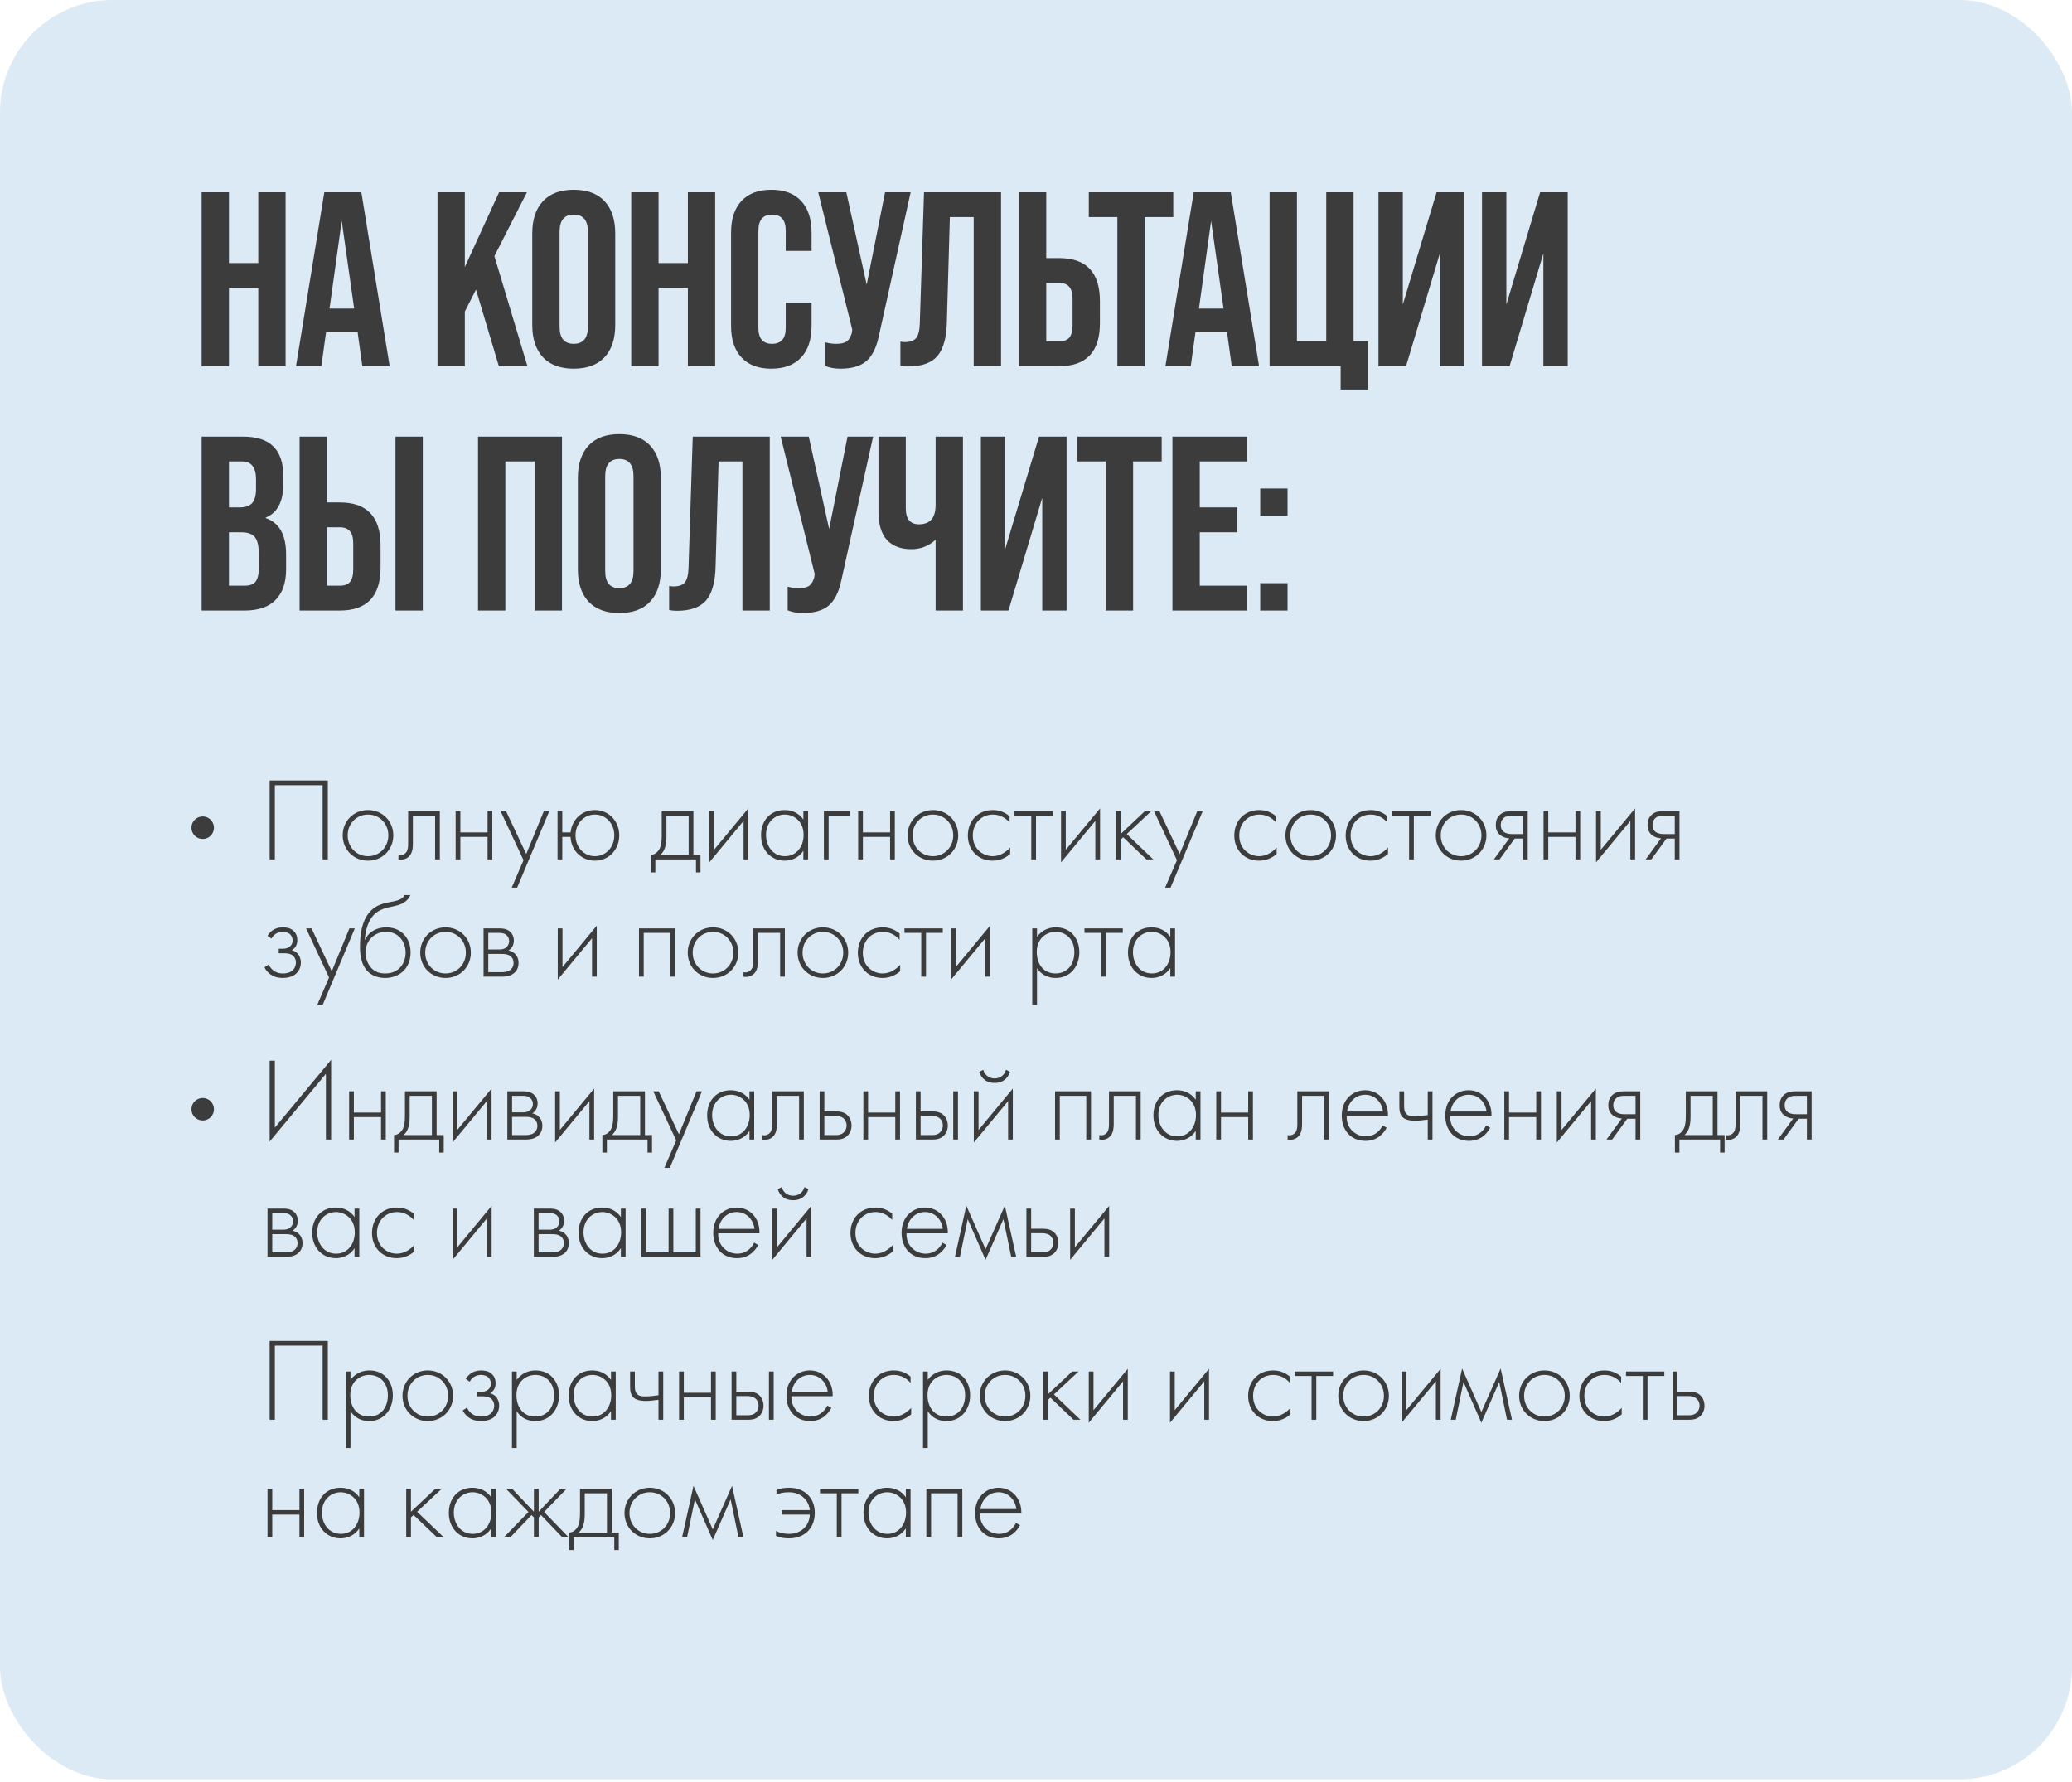
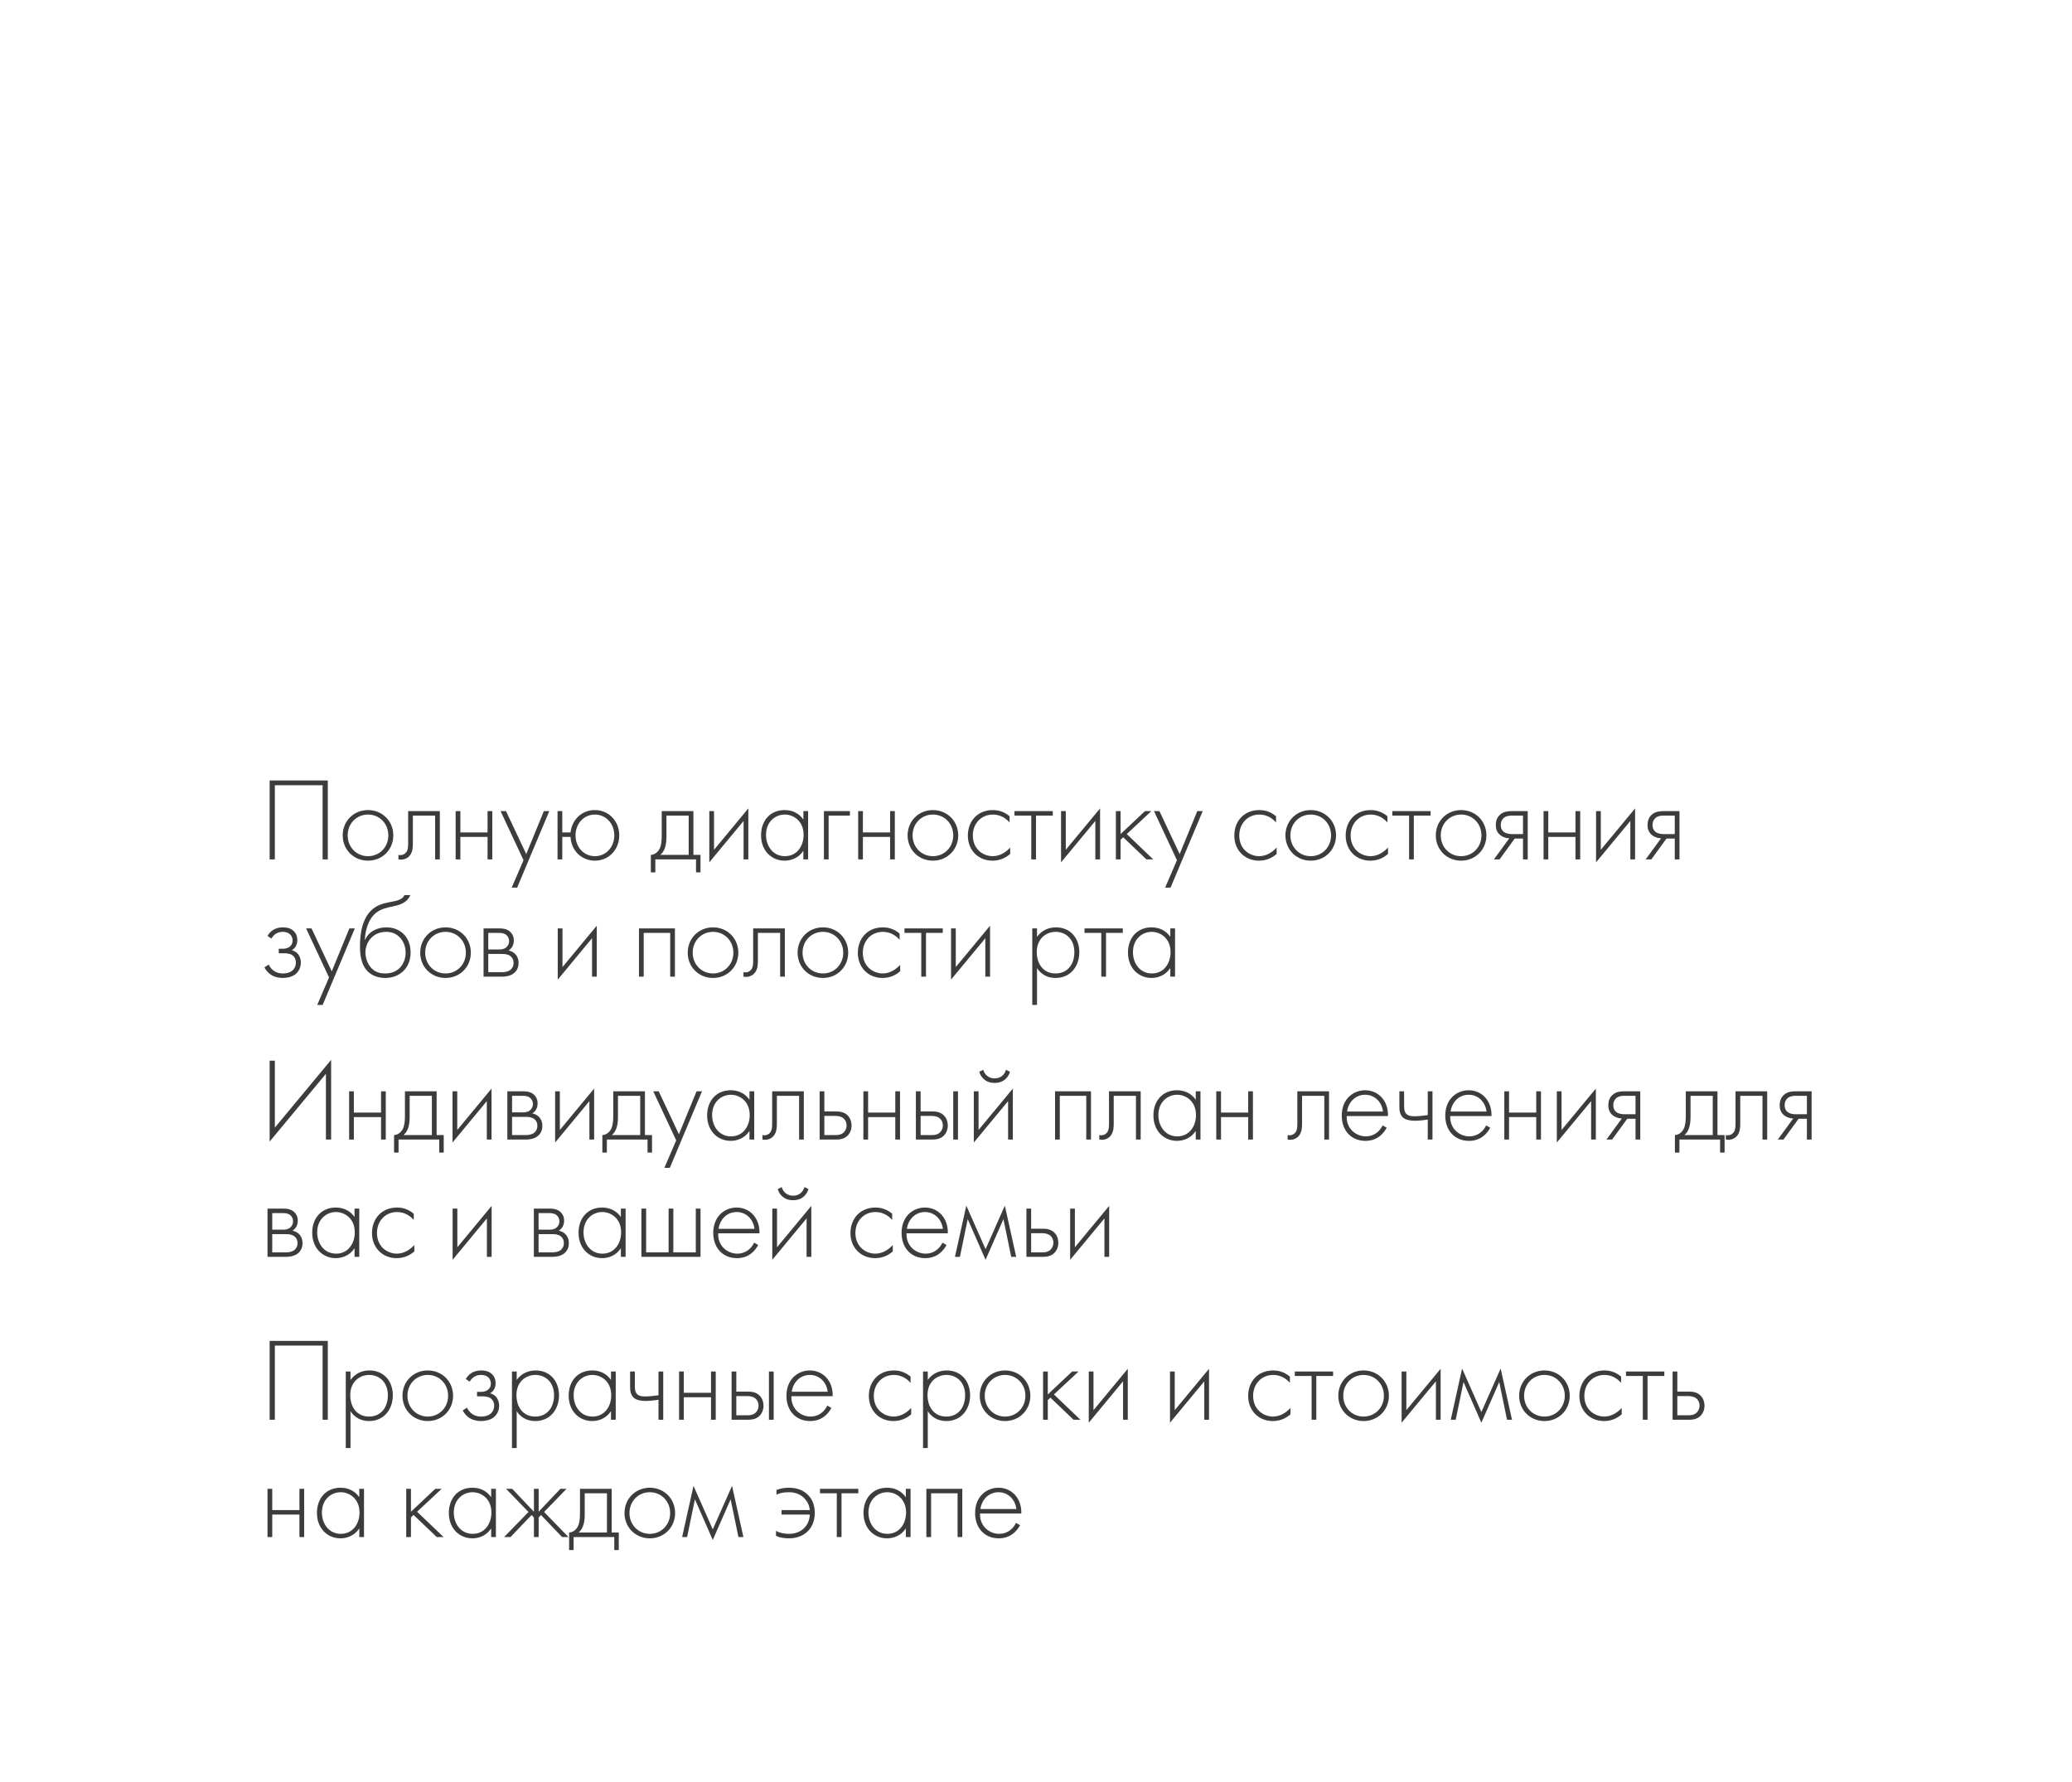
<svg xmlns="http://www.w3.org/2000/svg" width="636" height="547" viewBox="0 0 636 547" fill="none">
-   <rect x="-0.001" width="636.001" height="546.131" rx="34.565" fill="#DBEAF4" />
-   <path d="M70.275 112.391H61.887V59.013H70.275V80.745H79.273V59.013H87.661V112.391H79.273V88.371H70.275V112.391ZM119.606 112.391H111.218L109.769 101.944H100.085L98.636 112.391H90.858L99.551 59.013H110.913L119.606 112.391ZM104.889 67.782L101.152 94.7H108.702L104.889 67.782ZM161.895 112.391H153.126L146.11 88.905L142.679 95.615V112.391H134.291V59.013H142.679V81.965L153.202 59.013H161.743L151.753 78.61L161.895 112.391ZM163.376 99.733V71.671C163.376 67.401 164.469 64.096 166.655 61.758C168.841 59.419 171.993 58.25 176.11 58.25C180.228 58.25 183.38 59.419 185.566 61.758C187.752 64.096 188.845 67.401 188.845 71.671V99.733C188.845 104.003 187.752 107.308 185.566 109.646C183.38 111.985 180.228 113.154 176.11 113.154C171.993 113.154 168.841 111.985 166.655 109.646C164.469 107.308 163.376 104.003 163.376 99.733ZM180.457 100.267V71.137C180.457 67.629 179.008 65.876 176.11 65.876C173.213 65.876 171.764 67.629 171.764 71.137V100.267C171.764 103.775 173.213 105.528 176.11 105.528C179.008 105.528 180.457 103.775 180.457 100.267ZM202.143 112.391H193.755V59.013H202.143V80.745H211.142V59.013H219.53V112.391H211.142V88.371H202.143V112.391ZM224.404 100.038V71.366C224.404 67.197 225.472 63.969 227.607 61.681C229.742 59.394 232.792 58.25 236.757 58.25C240.723 58.25 243.773 59.394 245.908 61.681C248.043 63.969 249.111 67.197 249.111 71.366V77.009H241.18V70.832C241.18 67.528 239.782 65.876 236.986 65.876C234.19 65.876 232.792 67.528 232.792 70.832V100.648C232.792 103.902 234.19 105.528 236.986 105.528C239.782 105.528 241.18 103.902 241.18 100.648V92.87H249.111V100.038C249.111 104.207 248.043 107.435 245.908 109.722C243.773 112.01 240.723 113.154 236.757 113.154C232.792 113.154 229.742 112.01 227.607 109.722C225.472 107.435 224.404 104.207 224.404 100.038ZM266.029 87.38L271.672 59.013H279.526L269.689 103.47C268.927 106.926 267.63 109.417 265.8 110.943C263.97 112.417 261.352 113.154 257.946 113.154C256.217 113.154 254.667 112.874 253.294 112.315V105.071C254.463 105.376 255.582 105.528 256.649 105.528C258.073 105.528 259.14 105.3 259.852 104.842C260.564 104.334 261.098 103.47 261.454 102.249L261.606 101.182L251.159 59.013H259.776L266.029 87.38ZM278.748 112.468C277.935 112.468 277.147 112.391 276.384 112.239V104.842C276.791 104.944 277.223 104.995 277.681 104.995C279.358 104.995 280.527 104.588 281.188 103.775C281.9 102.91 282.281 101.411 282.332 99.275L283.628 59.013H307.268V112.391H298.88V66.638H291.559L290.644 98.818C290.542 103.597 289.576 107.079 287.746 109.265C285.916 111.4 282.917 112.468 278.748 112.468ZM325.112 112.391H312.759V59.013H321.147V79.22H325.112C333.449 79.22 337.618 83.618 337.618 92.412V99.199C337.618 107.994 333.449 112.391 325.112 112.391ZM321.147 86.846V104.766H325.112C326.536 104.766 327.578 104.385 328.239 103.622C328.9 102.809 329.23 101.512 329.23 99.733V91.879C329.23 90.099 328.9 88.828 328.239 88.066C327.578 87.252 326.536 86.846 325.112 86.846H321.147ZM351.368 112.391H342.98V66.638H334.21V59.013H360.137V66.638H351.368V112.391ZM386.471 112.391H378.083L376.634 101.944H366.95L365.501 112.391H357.723L366.416 59.013H377.778L386.471 112.391ZM371.754 67.782L368.017 94.7H375.567L371.754 67.782ZM419.903 119.559H411.515V112.391H389.705V59.013H398.094V104.766H407.092V59.013H415.48V104.766H419.903V119.559ZM430.597 93.48L440.968 59.013H449.432V112.391H441.959V77.771L431.588 112.391H423.124V59.013H430.597V93.48ZM462.377 93.48L472.748 59.013H481.212V112.391H473.739V77.771L463.368 112.391H454.904V59.013H462.377V93.48ZM75.079 187.391H61.887V134.012H74.545C78.815 134.012 81.942 135.029 83.924 137.063C85.958 139.045 86.975 142.121 86.975 146.29V148.425C86.975 153.915 85.17 157.398 81.561 158.872V159.024C85.729 160.448 87.814 164.159 87.814 170.158V174.733C87.814 178.851 86.721 182.003 84.534 184.189C82.399 186.324 79.248 187.391 75.079 187.391ZM70.275 141.638V155.745H73.554C75.282 155.745 76.553 155.313 77.367 154.449C78.18 153.534 78.587 152.085 78.587 150.102V147.128C78.587 143.468 77.163 141.638 74.316 141.638H70.275ZM70.275 163.371V179.766H75.079C76.604 179.766 77.697 179.385 78.358 178.622C79.07 177.809 79.425 176.436 79.425 174.504V169.853C79.425 167.463 79.019 165.786 78.205 164.82C77.392 163.854 75.994 163.371 74.011 163.371H70.275ZM104.307 187.391H91.954V134.012H100.342V154.22H104.307C112.645 154.22 116.813 158.618 116.813 167.412V174.199C116.813 182.994 112.645 187.391 104.307 187.391ZM129.777 187.391H121.389V134.012H129.777V187.391ZM100.342 161.846V179.766H104.307C105.731 179.766 106.773 179.385 107.434 178.622C108.095 177.809 108.425 176.512 108.425 174.733V166.879C108.425 165.099 108.095 163.828 107.434 163.066C106.773 162.252 105.731 161.846 104.307 161.846H100.342ZM155.115 187.391H146.727V134.012H172.501V187.391H164.113V141.638H155.115V187.391ZM177.376 174.733V146.671C177.376 142.401 178.469 139.096 180.655 136.758C182.841 134.419 185.993 133.25 190.11 133.25C194.228 133.25 197.38 134.419 199.566 136.758C201.752 139.096 202.845 142.401 202.845 146.671V174.733C202.845 179.003 201.752 182.308 199.566 184.646C197.38 186.985 194.228 188.154 190.11 188.154C185.993 188.154 182.841 186.985 180.655 184.646C178.469 182.308 177.376 179.003 177.376 174.733ZM194.457 175.267V146.137C194.457 142.629 193.008 140.875 190.11 140.875C187.213 140.875 185.764 142.629 185.764 146.137V175.267C185.764 178.775 187.213 180.528 190.11 180.528C193.008 180.528 194.457 178.775 194.457 175.267ZM207.759 187.468C206.945 187.468 206.158 187.391 205.395 187.239V179.842C205.802 179.944 206.234 179.995 206.691 179.995C208.369 179.995 209.538 179.588 210.199 178.775C210.911 177.91 211.292 176.411 211.343 174.275L212.639 134.012H236.278V187.391H227.89V141.638H220.57L219.655 173.818C219.553 178.597 218.587 182.079 216.757 184.265C214.927 186.4 211.928 187.468 207.759 187.468ZM254.504 162.38L260.147 134.012H268.001L258.164 178.47C257.402 181.926 256.106 184.417 254.275 185.943C252.445 187.417 249.827 188.154 246.421 188.154C244.693 188.154 243.142 187.874 241.769 187.315V180.071C242.939 180.376 244.057 180.528 245.125 180.528C246.548 180.528 247.616 180.3 248.327 179.842C249.039 179.334 249.573 178.47 249.929 177.249L250.081 176.182L239.634 134.012H248.251L254.504 162.38ZM287.187 154.983V134.012H295.576V187.391H287.187V165.659C285.103 167.59 282.612 168.556 279.714 168.556C276.512 168.556 274.021 167.616 272.241 165.735C270.513 163.803 269.649 160.931 269.649 157.118V134.012H278.037V156.05C278.037 159.304 279.384 160.931 282.078 160.931C285.484 160.931 287.187 158.948 287.187 154.983ZM308.558 168.48L318.929 134.012H327.393V187.391H319.92V152.771L309.549 187.391H301.085V134.012H308.558V168.48ZM347.811 187.391H339.423V141.638H330.654V134.012H356.581V141.638H347.811V187.391ZM382.756 187.391H359.879V134.012H382.756V141.638H368.267V155.745H379.782V163.371H368.267V179.766H382.756V187.391ZM395.214 158.338H386.826V149.95H395.214V158.338ZM395.214 187.391H386.826V179.003H395.214V187.391Z" fill="#3C3C3C" />
  <path d="M82.766 239.564H100.622V263.772H99.025V241.016H84.363V263.772H82.766V239.564ZM112.957 248.638C117.349 248.638 120.724 252.013 120.724 256.405C120.724 260.796 117.349 264.171 112.957 264.171C108.566 264.171 105.191 260.796 105.191 256.405C105.191 252.013 108.566 248.638 112.957 248.638ZM112.957 262.792C116.514 262.792 119.2 259.998 119.2 256.405C119.2 252.811 116.514 250.017 112.957 250.017C109.401 250.017 106.715 252.811 106.715 256.405C106.715 259.998 109.401 262.792 112.957 262.792ZM135.007 248.964V263.772H133.555V250.344H126.732V258.909C126.732 259.889 126.696 261.377 125.861 262.502C125.389 263.155 124.445 263.845 123.03 263.845C122.776 263.845 122.558 263.808 122.304 263.772V262.393C122.486 262.429 122.667 262.466 122.848 262.466C123.828 262.466 124.445 261.957 124.772 261.486C125.244 260.76 125.28 259.816 125.28 258.909V248.964H135.007ZM139.859 263.772V248.964H141.311V255.497H149.658V248.964H151.11V263.772H149.658V256.876H141.311V263.772H139.859ZM157.066 272.446L160.695 264.026L153.654 248.964H155.324L161.53 262.139L166.937 248.964H168.607L158.735 272.446H157.066ZM172.59 255.497H175.13C175.566 251.577 178.578 248.638 182.607 248.638C186.853 248.638 190.083 252.013 190.083 256.405C190.083 260.796 186.853 264.171 182.607 264.171C178.796 264.171 175.348 261.377 175.13 256.876H172.59V263.772H171.138V248.964H172.59V255.497ZM182.607 262.792C186.018 262.792 188.559 259.998 188.559 256.405C188.559 252.811 186.018 250.017 182.607 250.017C179.195 250.017 176.655 252.811 176.655 256.405C176.655 259.998 179.195 262.792 182.607 262.792ZM203.114 248.964H212.841V262.393H215.018V267.764H213.639V263.772H201.154V267.764H199.775V262.393C201.154 262.32 202.062 261.34 202.497 260.433C203.005 259.381 203.114 257.965 203.114 256.441V248.964ZM211.389 262.393V250.344H204.566V256.876C204.566 260.143 203.659 261.558 202.679 262.393H211.389ZM217.72 248.964H219.172V260.832L229.697 248.13V263.772H228.245V251.977L217.72 264.679V248.964ZM246.596 251.541V248.964H248.048V263.772H246.596V261.123C245.108 263.409 242.749 264.171 240.825 264.171C236.942 264.171 233.603 261.232 233.603 256.368C233.603 251.795 236.507 248.638 240.825 248.638C243.148 248.638 245.181 249.545 246.596 251.541ZM240.898 250.017C237.958 250.017 235.127 252.231 235.127 256.259C235.127 259.598 237.196 262.792 240.934 262.792C244.636 262.792 246.669 259.671 246.669 256.259C246.669 251.868 243.439 250.017 240.898 250.017ZM252.898 263.772V248.964H260.882V250.344H254.349V263.772H252.898ZM263.416 263.772V248.964H264.867V255.497H273.215V248.964H274.667V263.772H273.215V256.876H264.867V263.772H263.416ZM286.357 248.638C290.748 248.638 294.124 252.013 294.124 256.405C294.124 260.796 290.748 264.171 286.357 264.171C281.965 264.171 278.59 260.796 278.59 256.405C278.59 252.013 281.965 248.638 286.357 248.638ZM286.357 262.792C289.914 262.792 292.599 259.998 292.599 256.405C292.599 252.811 289.914 250.017 286.357 250.017C282.8 250.017 280.114 252.811 280.114 256.405C280.114 259.998 282.8 262.792 286.357 262.792ZM309.894 250.525V252.449C308.914 251.323 307.209 250.017 304.777 250.017C301.148 250.017 298.607 252.811 298.607 256.441C298.607 260.687 301.837 262.792 304.704 262.792C307.063 262.792 308.914 261.413 310.076 260.143V262.103C309.096 262.974 307.281 264.171 304.668 264.171C300.204 264.171 297.083 260.869 297.083 256.477C297.083 252.086 300.022 248.638 304.777 248.638C305.829 248.638 307.862 248.819 309.894 250.525ZM316.55 263.772V250.344H311.396V248.964H323.155V250.344H318.002V263.772H316.55ZM325.69 248.964H327.142V260.832L337.667 248.13V263.772H336.215V251.977L325.69 264.679V248.964ZM342.517 248.964H343.969V256.005L351.445 248.964H353.405L345.856 256.005L353.986 263.772H351.881L344.767 256.985L343.969 257.747V263.772H342.517V248.964ZM357.633 272.446L361.262 264.026L354.221 248.964H355.891L362.097 262.139L367.505 248.964H369.174L359.302 272.446H357.633ZM391.681 250.525V252.449C390.701 251.323 388.995 250.017 386.564 250.017C382.934 250.017 380.394 252.811 380.394 256.441C380.394 260.687 383.624 262.792 386.491 262.792C388.85 262.792 390.701 261.413 391.862 260.143V262.103C390.882 262.974 389.068 264.171 386.455 264.171C381.991 264.171 378.869 260.869 378.869 256.477C378.869 252.086 381.809 248.638 386.564 248.638C387.616 248.638 389.649 248.819 391.681 250.525ZM402.329 248.638C406.72 248.638 410.096 252.013 410.096 256.405C410.096 260.796 406.72 264.171 402.329 264.171C397.937 264.171 394.562 260.796 394.562 256.405C394.562 252.013 397.937 248.638 402.329 248.638ZM402.329 262.792C405.886 262.792 408.571 259.998 408.571 256.405C408.571 252.811 405.886 250.017 402.329 250.017C398.772 250.017 396.086 252.811 396.086 256.405C396.086 259.998 398.772 262.792 402.329 262.792ZM425.866 250.525V252.449C424.886 251.323 423.181 250.017 420.749 250.017C417.12 250.017 414.579 252.811 414.579 256.441C414.579 260.687 417.809 262.792 420.676 262.792C423.035 262.792 424.886 261.413 426.048 260.143V262.103C425.068 262.974 423.253 264.171 420.64 264.171C416.176 264.171 413.055 260.869 413.055 256.477C413.055 252.086 415.995 248.638 420.749 248.638C421.801 248.638 423.834 248.819 425.866 250.525ZM432.522 263.772V250.344H427.368V248.964H439.127V250.344H433.974V263.772H432.522ZM448.485 248.638C452.877 248.638 456.252 252.013 456.252 256.405C456.252 260.796 452.877 264.171 448.485 264.171C444.094 264.171 440.719 260.796 440.719 256.405C440.719 252.013 444.094 248.638 448.485 248.638ZM448.485 262.792C452.042 262.792 454.728 259.998 454.728 256.405C454.728 252.811 452.042 250.017 448.485 250.017C444.929 250.017 442.243 252.811 442.243 256.405C442.243 259.998 444.929 262.792 448.485 262.792ZM458.558 263.772L463.276 257.312C462.187 257.276 461.135 256.876 460.373 256.223C459.32 255.279 459.139 254.191 459.139 253.283C459.139 252.303 459.32 250.997 460.482 250.017C461.57 249.073 462.877 248.964 464.002 248.964H468.938V263.772H467.486V257.384H464.946L460.3 263.772H458.558ZM467.486 256.005V250.344H464.002C463.24 250.344 462.333 250.452 461.643 250.997C461.171 251.396 460.663 252.049 460.663 253.247C460.663 254.372 461.135 254.989 461.607 255.352C462.224 255.824 463.204 256.005 464.002 256.005H467.486ZM473.792 263.772V248.964H475.244V255.497H483.591V248.964H485.043V263.772H483.591V256.876H475.244V263.772H473.792ZM489.91 248.964H491.362V260.832L501.887 248.13V263.772H500.435V251.977L489.91 264.679V248.964ZM505.14 263.772L509.858 257.312C508.769 257.276 507.717 256.876 506.955 256.223C505.902 255.279 505.721 254.191 505.721 253.283C505.721 252.303 505.902 250.997 507.063 250.017C508.152 249.073 509.459 248.964 510.584 248.964H515.52V263.772H514.068V257.384H511.528L506.882 263.772H505.14ZM514.068 256.005V250.344H510.584C509.822 250.344 508.914 250.452 508.225 250.997C507.753 251.396 507.245 252.049 507.245 253.247C507.245 254.372 507.717 254.989 508.189 255.352C508.806 255.824 509.786 256.005 510.584 256.005H514.068ZM83.31 288.086L82.112 287.251C82.729 286.198 84.072 284.638 86.794 284.638C87.774 284.638 89.081 284.783 90.061 285.69C90.678 286.235 91.258 287.142 91.258 288.557C91.258 289.973 90.641 291.062 89.553 291.642C90.17 291.788 90.823 292.15 91.295 292.622C91.912 293.239 92.347 294.292 92.347 295.453C92.347 296.941 91.694 298.248 90.605 299.083C89.625 299.808 88.246 300.171 86.831 300.171C85.887 300.171 84.363 300.026 83.02 299.083C82.693 298.828 81.786 298.175 81.169 296.905L82.475 296.07C82.911 297.014 83.564 297.631 84.036 297.957C84.98 298.647 85.96 298.792 86.831 298.792C88.319 298.792 89.19 298.357 89.662 297.957C90.424 297.34 90.823 296.433 90.823 295.417C90.823 294.437 90.387 293.675 89.807 293.239C88.972 292.622 87.847 292.586 87.085 292.586H85.56V291.207H86.685C87.266 291.207 88.137 291.171 88.899 290.59C89.589 290.045 89.807 289.392 89.807 288.703C89.807 287.686 89.371 287.106 89.044 286.779C88.681 286.452 87.992 286.017 86.758 286.017C84.98 286.017 83.891 287.033 83.31 288.086ZM97.37 308.446L100.999 300.026L93.958 284.964H95.628L101.834 298.139L107.242 284.964H108.911L99.039 308.446H97.37ZM111.987 288.485H112.059C113.221 285.763 116.015 284.638 118.556 284.638C123.056 284.638 126.032 287.795 126.032 292.368C126.032 297.232 122.584 300.171 118.229 300.171C115.688 300.171 114.019 299.228 113.039 298.32C110.607 296.034 110.498 292.405 110.498 290.408C110.498 287.106 110.97 281.19 115.144 278.468C116.922 277.306 119.064 277.016 120.878 276.653C123.092 276.181 123.782 275.564 124.145 274.73H125.96C124.871 277.27 122.439 277.815 120.588 278.214C119.136 278.504 117.031 278.903 115.398 280.21C112.966 282.17 112.095 285.799 111.987 288.485ZM118.229 298.792C122.766 298.792 124.508 295.308 124.508 292.368C124.508 289.211 122.439 286.017 118.556 286.017C114.346 286.017 112.168 289.32 112.168 292.368C112.168 293.893 112.749 295.562 113.583 296.651C114.999 298.502 116.814 298.792 118.229 298.792ZM136.758 284.638C141.15 284.638 144.525 288.013 144.525 292.405C144.525 296.796 141.15 300.171 136.758 300.171C132.366 300.171 128.991 296.796 128.991 292.405C128.991 288.013 132.366 284.638 136.758 284.638ZM136.758 298.792C140.315 298.792 143 295.998 143 292.405C143 288.811 140.315 286.017 136.758 286.017C133.201 286.017 130.516 288.811 130.516 292.405C130.516 295.998 133.201 298.792 136.758 298.792ZM148.428 284.964H153.255C154.053 284.964 155.36 285.001 156.412 285.835C156.956 286.271 157.719 287.142 157.719 288.666C157.719 289.973 157.174 291.062 156.085 291.751C156.339 291.788 157.174 291.969 157.9 292.586C158.553 293.167 159.17 294.074 159.17 295.562C159.17 297.232 158.408 298.212 157.682 298.756C156.521 299.663 154.997 299.772 154.053 299.772H148.428V284.964ZM149.879 291.425H153.255C153.799 291.425 154.634 291.388 155.36 290.808C155.759 290.481 156.267 289.864 156.267 288.848C156.267 287.868 155.759 287.251 155.36 286.924C154.67 286.38 153.726 286.344 153.255 286.344H149.879V291.425ZM149.879 298.393H154.053C154.597 298.393 155.759 298.357 156.594 297.74C157.065 297.377 157.646 296.723 157.646 295.526C157.646 294.582 157.283 293.929 156.666 293.457C155.904 292.876 154.888 292.804 154.053 292.804H149.879V298.393ZM171.2 284.964H172.652V296.832L183.177 284.13V299.772H181.725V287.977L171.2 300.679V284.964ZM196.135 299.772V284.964H207.168V299.772H205.717V286.344H197.587V299.772H196.135ZM218.864 284.638C223.255 284.638 226.63 288.013 226.63 292.405C226.63 296.796 223.255 300.171 218.864 300.171C214.472 300.171 211.097 296.796 211.097 292.405C211.097 288.013 214.472 284.638 218.864 284.638ZM218.864 298.792C222.42 298.792 225.106 295.998 225.106 292.405C225.106 288.811 222.42 286.017 218.864 286.017C215.307 286.017 212.621 288.811 212.621 292.405C212.621 295.998 215.307 298.792 218.864 298.792ZM240.913 284.964V299.772H239.461V286.344H232.638V294.909C232.638 295.889 232.602 297.377 231.767 298.502C231.295 299.155 230.352 299.845 228.936 299.845C228.682 299.845 228.464 299.808 228.21 299.772V298.393C228.392 298.429 228.573 298.466 228.755 298.466C229.735 298.466 230.352 297.957 230.678 297.486C231.15 296.76 231.186 295.816 231.186 294.909V284.964H240.913ZM252.588 284.638C256.98 284.638 260.355 288.013 260.355 292.405C260.355 296.796 256.98 300.171 252.588 300.171C248.197 300.171 244.821 296.796 244.821 292.405C244.821 288.013 248.197 284.638 252.588 284.638ZM252.588 298.792C256.145 298.792 258.831 295.998 258.831 292.405C258.831 288.811 256.145 286.017 252.588 286.017C249.031 286.017 246.346 288.811 246.346 292.405C246.346 295.998 249.031 298.792 252.588 298.792ZM276.126 286.525V288.449C275.146 287.323 273.44 286.017 271.008 286.017C267.379 286.017 264.838 288.811 264.838 292.441C264.838 296.687 268.069 298.792 270.936 298.792C273.295 298.792 275.146 297.413 276.307 296.143V298.103C275.327 298.974 273.513 300.171 270.899 300.171C266.435 300.171 263.314 296.869 263.314 292.477C263.314 288.086 266.254 284.638 271.008 284.638C272.061 284.638 274.093 284.819 276.126 286.525ZM282.781 299.772V286.344H277.628V284.964H289.387V286.344H284.233V299.772H282.781ZM291.922 284.964H293.373V296.832L303.899 284.13V299.772H302.447V287.977L291.922 300.679V284.964ZM318.308 297.123V308.446H316.856V284.964H318.308V287.541C319.724 285.618 321.756 284.638 324.115 284.638C328.579 284.638 331.301 287.977 331.301 292.259C331.301 296.615 328.543 300.171 324.043 300.171C320.377 300.171 318.744 297.849 318.308 297.123ZM324.006 298.792C327.745 298.792 329.777 295.889 329.777 292.259C329.777 288.194 327.091 286.017 324.043 286.017C321.139 286.017 318.236 288.086 318.236 292.187C318.236 295.889 320.268 298.792 324.006 298.792ZM338.038 299.772V286.344H332.885V284.964H344.644V286.344H339.49V299.772H338.038ZM359.228 287.541V284.964H360.68V299.772H359.228V297.123C357.74 299.409 355.381 300.171 353.457 300.171C349.574 300.171 346.235 297.232 346.235 292.368C346.235 287.795 349.138 284.638 353.457 284.638C355.78 284.638 357.813 285.545 359.228 287.541ZM353.53 286.017C350.59 286.017 347.759 288.231 347.759 292.259C347.759 295.598 349.828 298.792 353.566 298.792C357.268 298.792 359.301 295.671 359.301 292.259C359.301 287.868 356.07 286.017 353.53 286.017ZM100.041 349.772V329.593L82.766 350.389V325.564H84.363V346.106L101.638 325.31V349.772H100.041ZM107.162 349.772V334.964H108.614V341.497H116.961V334.964H118.413V349.772H116.961V342.876H108.614V349.772H107.162ZM124.296 334.964H134.023V348.393H136.201V353.764H134.821V349.772H122.336V353.764H120.957V348.393C122.336 348.32 123.244 347.34 123.679 346.433C124.187 345.381 124.296 343.965 124.296 342.441V334.964ZM132.571 348.393V336.344H125.748V342.876C125.748 346.143 124.841 347.558 123.861 348.393H132.571ZM138.902 334.964H140.354V346.832L150.879 334.13V349.772H149.427V337.977L138.902 350.679V334.964ZM155.729 334.964H160.556C161.354 334.964 162.661 335.001 163.713 335.835C164.258 336.271 165.02 337.142 165.02 338.666C165.02 339.973 164.475 341.062 163.387 341.751C163.641 341.788 164.475 341.969 165.201 342.586C165.855 343.167 166.472 344.074 166.472 345.562C166.472 347.232 165.709 348.212 164.984 348.756C163.822 349.663 162.298 349.772 161.354 349.772H155.729V334.964ZM157.18 341.425H160.556C161.1 341.425 161.935 341.388 162.661 340.808C163.06 340.481 163.568 339.864 163.568 338.848C163.568 337.868 163.06 337.251 162.661 336.924C161.971 336.38 161.028 336.344 160.556 336.344H157.18V341.425ZM157.18 348.393H161.354C161.899 348.393 163.06 348.357 163.895 347.74C164.367 347.377 164.947 346.723 164.947 345.526C164.947 344.582 164.584 343.929 163.967 343.457C163.205 342.876 162.189 342.804 161.354 342.804H157.18V348.393ZM170.394 334.964H171.845V346.832L182.37 334.13V349.772H180.919V337.977L170.394 350.679V334.964ZM188.237 334.964H197.963V348.393H200.141V353.764H198.762V349.772H186.277V353.764H184.898V348.393C186.277 348.32 187.184 347.34 187.62 346.433C188.128 345.381 188.237 343.965 188.237 342.441V334.964ZM196.512 348.393V336.344H189.688V342.876C189.688 346.143 188.781 347.558 187.801 348.393H196.512ZM203.931 358.446L207.56 350.026L200.519 334.964H202.189L208.395 348.139L213.803 334.964H215.472L205.601 358.446H203.931ZM230.053 337.541V334.964H231.505V349.772H230.053V347.123C228.565 349.409 226.206 350.171 224.282 350.171C220.399 350.171 217.06 347.232 217.06 342.368C217.06 337.795 219.963 334.638 224.282 334.638C226.605 334.638 228.637 335.545 230.053 337.541ZM224.355 336.017C221.415 336.017 218.584 338.231 218.584 342.259C218.584 345.598 220.653 348.792 224.391 348.792C228.093 348.792 230.125 345.671 230.125 342.259C230.125 337.868 226.895 336.017 224.355 336.017ZM246.734 334.964V349.772H245.282V336.344H238.459V344.909C238.459 345.889 238.423 347.377 237.588 348.502C237.116 349.155 236.173 349.845 234.757 349.845C234.503 349.845 234.286 349.808 234.031 349.772V348.393C234.213 348.429 234.394 348.466 234.576 348.466C235.556 348.466 236.173 347.957 236.499 347.486C236.971 346.76 237.008 345.816 237.008 344.909V334.964H246.734ZM251.586 334.964H253.038V341.134H256.558C257.72 341.134 259.244 341.279 260.333 342.513C261.059 343.312 261.385 344.437 261.385 345.453C261.385 346.651 260.95 347.849 260.079 348.647C258.99 349.663 257.647 349.772 256.522 349.772H251.586V334.964ZM253.038 348.393H256.522C257.248 348.393 258.119 348.32 258.845 347.703C259.426 347.232 259.861 346.433 259.861 345.453C259.861 344.437 259.426 343.639 258.809 343.167C258.192 342.695 257.284 342.513 256.45 342.513H253.038V348.393ZM265.011 349.772V334.964H266.462V341.497H274.81V334.964H276.262V349.772H274.81V342.876H266.462V349.772H265.011ZM281.129 334.964H282.58V341.134H286.101C287.262 341.134 288.787 341.279 289.875 342.513C290.601 343.312 290.928 344.437 290.928 345.453C290.928 346.651 290.492 347.849 289.621 348.647C288.532 349.663 287.19 349.772 286.064 349.772H281.129V334.964ZM282.58 348.393H286.064C286.79 348.393 287.661 348.32 288.387 347.703C288.968 347.232 289.404 346.433 289.404 345.453C289.404 344.437 288.968 343.639 288.351 343.167C287.734 342.695 286.827 342.513 285.992 342.513H282.58V348.393ZM292.597 334.964H294.049V349.772H292.597V334.964ZM298.912 334.964H300.364V346.832L310.889 334.13V349.772H309.438V337.977L298.912 350.679V334.964ZM305.3 331.008C307.187 331.008 308.421 329.774 308.784 328.359L310.018 328.976C309.619 330.246 308.458 332.388 305.3 332.388C302.143 332.388 300.981 330.246 300.582 328.976L301.816 328.359C302.179 329.774 303.413 331.008 305.3 331.008ZM323.847 349.772V334.964H334.88V349.772H333.429V336.344H325.299V349.772H323.847ZM350.133 334.964V349.772H348.681V336.344H341.858V344.909C341.858 345.889 341.821 347.377 340.987 348.502C340.515 349.155 339.571 349.845 338.156 349.845C337.902 349.845 337.684 349.808 337.43 349.772V348.393C337.611 348.429 337.793 348.466 337.974 348.466C338.954 348.466 339.571 347.957 339.898 347.486C340.37 346.76 340.406 345.816 340.406 344.909V334.964H350.133ZM367.034 337.541V334.964H368.486V349.772H367.034V347.123C365.546 349.409 363.187 350.171 361.263 350.171C357.38 350.171 354.041 347.232 354.041 342.368C354.041 337.795 356.944 334.638 361.263 334.638C363.586 334.638 365.619 335.545 367.034 337.541ZM361.336 336.017C358.396 336.017 355.565 338.231 355.565 342.259C355.565 345.598 357.634 348.792 361.372 348.792C365.074 348.792 367.107 345.671 367.107 342.259C367.107 337.868 363.876 336.017 361.336 336.017ZM373.335 349.772V334.964H374.787V341.497H383.135V334.964H384.586V349.772H383.135V342.876H374.787V349.772H373.335ZM407.941 334.964V349.772H406.49V336.344H399.666V344.909C399.666 345.889 399.63 347.377 398.795 348.502C398.324 349.155 397.38 349.845 395.964 349.845C395.71 349.845 395.493 349.808 395.239 349.772V348.393C395.42 348.429 395.602 348.466 395.783 348.466C396.763 348.466 397.38 347.957 397.707 347.486C398.178 346.76 398.215 345.816 398.215 344.909V334.964H407.941ZM426.04 342.55H413.374C413.193 346.324 416.132 348.792 419.254 348.792C421.649 348.792 423.464 347.377 424.407 345.417L425.641 346.143C424.77 347.812 422.81 350.171 419.145 350.171C414.535 350.171 411.85 346.76 411.85 342.441C411.85 337.287 415.406 334.638 419.036 334.638C423.028 334.638 426.186 337.832 426.04 342.55ZM413.483 341.171H424.516C424.153 338.231 421.976 336.017 419.036 336.017C416.023 336.017 413.882 338.303 413.483 341.171ZM438.25 349.772V343.639C437.052 343.82 435.455 344.001 434.366 344.001C433.677 344.001 431.898 343.929 430.882 343.203C429.539 342.223 429.539 340.554 429.539 339.428V334.964H430.991V339.428C430.991 340.517 431.136 341.57 431.971 342.15C432.443 342.477 433.132 342.622 434.185 342.622C435.346 342.622 437.306 342.405 438.25 342.259V334.964H439.701V349.772H438.25ZM457.816 342.55H445.149C444.968 346.324 447.908 348.792 451.029 348.792C453.424 348.792 455.239 347.377 456.183 345.417L457.416 346.143C456.545 347.812 454.586 350.171 450.92 350.171C446.311 350.171 443.625 346.76 443.625 342.441C443.625 337.287 447.182 334.638 450.811 334.638C454.803 334.638 457.961 337.832 457.816 342.55ZM445.258 341.171H456.291C455.928 338.231 453.751 336.017 450.811 336.017C447.799 336.017 445.657 338.303 445.258 341.171ZM461.75 349.772V334.964H463.202V341.497H471.549V334.964H473.001V349.772H471.549V342.876H463.202V349.772H461.75ZM477.868 334.964H479.32V346.832L489.845 334.13V349.772H488.393V337.977L477.868 350.679V334.964ZM493.098 349.772L497.816 343.312C496.727 343.276 495.675 342.876 494.913 342.223C493.86 341.279 493.679 340.191 493.679 339.283C493.679 338.303 493.86 336.997 495.021 336.017C496.11 335.073 497.417 334.964 498.542 334.964H503.478V349.772H502.026V343.384H499.486L494.84 349.772H493.098ZM502.026 342.005V336.344H498.542C497.78 336.344 496.872 336.452 496.183 336.997C495.711 337.396 495.203 338.049 495.203 339.247C495.203 340.372 495.675 340.989 496.147 341.352C496.764 341.824 497.743 342.005 498.542 342.005H502.026ZM517.456 334.964H527.183V348.393H529.36V353.764H527.981V349.772H515.496V353.764H514.117V348.393C515.496 348.32 516.403 347.34 516.839 346.433C517.347 345.381 517.456 343.965 517.456 342.441V334.964ZM525.731 348.393V336.344H518.908V342.876C518.908 346.143 518 347.558 517.02 348.393H525.731ZM542.441 334.964V349.772H540.99V336.344H534.167V344.909C534.167 345.889 534.13 347.377 533.296 348.502C532.824 349.155 531.88 349.845 530.465 349.845C530.211 349.845 529.993 349.808 529.739 349.772V348.393C529.92 348.429 530.102 348.466 530.283 348.466C531.263 348.466 531.88 347.957 532.207 347.486C532.679 346.76 532.715 345.816 532.715 344.909V334.964H542.441ZM545.697 349.772L550.415 343.312C549.326 343.276 548.273 342.876 547.511 342.223C546.459 341.279 546.277 340.191 546.277 339.283C546.277 338.303 546.459 336.997 547.62 336.017C548.709 335.073 550.015 334.964 551.141 334.964H556.076V349.772H554.625V343.384H552.084L547.439 349.772H545.697ZM554.625 342.005V336.344H551.141C550.378 336.344 549.471 336.452 548.781 336.997C548.31 337.396 547.802 338.049 547.802 339.247C547.802 340.372 548.273 340.989 548.745 341.352C549.362 341.824 550.342 342.005 551.141 342.005H554.625ZM82.112 370.964H86.939C87.738 370.964 89.044 371.001 90.097 371.835C90.641 372.271 91.403 373.142 91.403 374.666C91.403 375.973 90.859 377.062 89.77 377.751C90.024 377.788 90.859 377.969 91.585 378.586C92.238 379.167 92.855 380.074 92.855 381.562C92.855 383.232 92.093 384.212 91.367 384.756C90.206 385.663 88.681 385.772 87.738 385.772H82.112V370.964ZM83.564 377.425H86.939C87.484 377.425 88.319 377.388 89.044 376.808C89.444 376.481 89.952 375.864 89.952 374.848C89.952 373.868 89.444 373.251 89.044 372.924C88.355 372.38 87.411 372.344 86.939 372.344H83.564V377.425ZM83.564 384.393H87.738C88.282 384.393 89.444 384.357 90.278 383.74C90.75 383.377 91.331 382.723 91.331 381.526C91.331 380.582 90.968 379.929 90.351 379.457C89.589 378.876 88.573 378.804 87.738 378.804H83.564V384.393ZM108.827 373.541V370.964H110.278V385.772H108.827V383.123C107.339 385.409 104.98 386.171 103.056 386.171C99.173 386.171 95.834 383.232 95.834 378.368C95.834 373.795 98.737 370.638 103.056 370.638C105.379 370.638 107.411 371.545 108.827 373.541ZM103.129 372.017C100.189 372.017 97.358 374.231 97.358 378.259C97.358 381.598 99.427 384.792 103.165 384.792C106.867 384.792 108.899 381.671 108.899 378.259C108.899 373.868 105.669 372.017 103.129 372.017ZM126.996 372.525V374.449C126.016 373.323 124.31 372.017 121.879 372.017C118.249 372.017 115.709 374.811 115.709 378.441C115.709 382.687 118.939 384.792 121.806 384.792C124.165 384.792 126.016 383.413 127.178 382.143V384.103C126.198 384.974 124.383 386.171 121.77 386.171C117.306 386.171 114.185 382.869 114.185 378.477C114.185 374.086 117.124 370.638 121.879 370.638C122.931 370.638 124.964 370.819 126.996 372.525ZM138.929 370.964H140.381V382.832L150.906 370.13V385.772H149.454V373.977L138.929 386.679V370.964ZM163.864 370.964H168.691C169.489 370.964 170.796 371.001 171.848 371.835C172.393 372.271 173.155 373.142 173.155 374.666C173.155 375.973 172.61 377.062 171.522 377.751C171.776 377.788 172.61 377.969 173.336 378.586C173.989 379.167 174.606 380.074 174.606 381.562C174.606 383.232 173.844 384.212 173.118 384.756C171.957 385.663 170.433 385.772 169.489 385.772H163.864V370.964ZM165.315 377.425H168.691C169.235 377.425 170.07 377.388 170.796 376.808C171.195 376.481 171.703 375.864 171.703 374.848C171.703 373.868 171.195 373.251 170.796 372.924C170.106 372.38 169.162 372.344 168.691 372.344H165.315V377.425ZM165.315 384.393H169.489C170.033 384.393 171.195 384.357 172.03 383.74C172.501 383.377 173.082 382.723 173.082 381.526C173.082 380.582 172.719 379.929 172.102 379.457C171.34 378.876 170.324 378.804 169.489 378.804H165.315V384.393ZM190.578 373.541V370.964H192.03V385.772H190.578V383.123C189.09 385.409 186.731 386.171 184.807 386.171C180.924 386.171 177.585 383.232 177.585 378.368C177.585 373.795 180.488 370.638 184.807 370.638C187.13 370.638 189.162 371.545 190.578 373.541ZM184.88 372.017C181.94 372.017 179.109 374.231 179.109 378.259C179.109 381.598 181.178 384.792 184.916 384.792C188.618 384.792 190.65 381.671 190.65 378.259C190.65 373.868 187.42 372.017 184.88 372.017ZM196.879 385.772V370.964H198.331V384.393H205.227V370.964H206.679V384.393H213.574V370.964H215.026V385.772H196.879ZM233.12 378.55H220.454C220.273 382.324 223.212 384.792 226.334 384.792C228.729 384.792 230.544 383.377 231.487 381.417L232.721 382.143C231.85 383.812 229.89 386.171 226.225 386.171C221.615 386.171 218.93 382.76 218.93 378.441C218.93 373.287 222.486 370.638 226.116 370.638C230.108 370.638 233.266 373.832 233.12 378.55ZM220.563 377.171H231.596C231.233 374.231 229.056 372.017 226.116 372.017C223.103 372.017 220.962 374.303 220.563 377.171ZM237.055 370.964H238.506V382.832L249.031 370.13V385.772H247.58V373.977L237.055 386.679V370.964ZM243.442 367.008C245.33 367.008 246.564 365.774 246.926 364.359L248.16 364.976C247.761 366.246 246.6 368.388 243.442 368.388C240.285 368.388 239.123 366.246 238.724 364.976L239.958 364.359C240.321 365.774 241.555 367.008 243.442 367.008ZM273.857 372.525V374.449C272.877 373.323 271.172 372.017 268.74 372.017C265.111 372.017 262.57 374.811 262.57 378.441C262.57 382.687 265.8 384.792 268.667 384.792C271.027 384.792 272.877 383.413 274.039 382.143V384.103C273.059 384.974 271.244 386.171 268.631 386.171C264.167 386.171 261.046 382.869 261.046 378.477C261.046 374.086 263.986 370.638 268.74 370.638C269.793 370.638 271.825 370.819 273.857 372.525ZM290.929 378.55H278.263C278.081 382.324 281.021 384.792 284.142 384.792C286.538 384.792 288.352 383.377 289.296 381.417L290.53 382.143C289.659 383.812 287.699 386.171 284.033 386.171C279.424 386.171 276.738 382.76 276.738 378.441C276.738 373.287 280.295 370.638 283.925 370.638C287.917 370.638 291.074 373.832 290.929 378.55ZM278.372 377.171H289.405C289.042 374.231 286.864 372.017 283.925 372.017C280.912 372.017 278.771 374.303 278.372 377.171ZM293.121 385.772L296.606 370.057L302.521 383.413L308.437 370.057L311.921 385.772H310.397L308.002 374.194L302.521 386.679L297.041 374.194L294.646 385.772H293.121ZM315.057 370.964H316.509V377.134H320.03C321.191 377.134 322.715 377.279 323.804 378.513C324.53 379.312 324.857 380.437 324.857 381.453C324.857 382.651 324.421 383.849 323.55 384.647C322.461 385.663 321.118 385.772 319.993 385.772H315.057V370.964ZM316.509 384.393H319.993C320.719 384.393 321.59 384.32 322.316 383.703C322.897 383.232 323.332 382.433 323.332 381.453C323.332 380.437 322.897 379.639 322.28 379.167C321.663 378.695 320.755 378.513 319.921 378.513H316.509V384.393ZM328.482 370.964H329.933V382.832L340.459 370.13V385.772H339.007V373.977L328.482 386.679V370.964ZM82.766 411.564H100.622V435.772H99.025V413.016H84.363V435.772H82.766V411.564ZM107.586 433.123V444.446H106.134V420.964H107.586V423.541C109.001 421.618 111.034 420.638 113.393 420.638C117.857 420.638 120.579 423.977 120.579 428.259C120.579 432.615 117.821 436.171 113.32 436.171C109.655 436.171 108.021 433.849 107.586 433.123ZM113.284 434.792C117.022 434.792 119.055 431.889 119.055 428.259C119.055 424.194 116.369 422.017 113.32 422.017C110.417 422.017 107.513 424.086 107.513 428.187C107.513 431.889 109.546 434.792 113.284 434.792ZM131.308 420.638C135.7 420.638 139.075 424.013 139.075 428.405C139.075 432.796 135.7 436.171 131.308 436.171C126.917 436.171 123.541 432.796 123.541 428.405C123.541 424.013 126.917 420.638 131.308 420.638ZM131.308 434.792C134.865 434.792 137.551 431.998 137.551 428.405C137.551 424.811 134.865 422.017 131.308 422.017C127.752 422.017 125.066 424.811 125.066 428.405C125.066 431.998 127.752 434.792 131.308 434.792ZM144.175 424.086L142.978 423.251C143.595 422.198 144.938 420.638 147.66 420.638C148.64 420.638 149.946 420.783 150.926 421.69C151.543 422.235 152.124 423.142 152.124 424.557C152.124 425.973 151.507 427.062 150.418 427.642C151.035 427.788 151.688 428.15 152.16 428.622C152.777 429.239 153.213 430.292 153.213 431.453C153.213 432.941 152.559 434.248 151.47 435.083C150.491 435.808 149.111 436.171 147.696 436.171C146.752 436.171 145.228 436.026 143.885 435.083C143.558 434.828 142.651 434.175 142.034 432.905L143.341 432.07C143.776 433.014 144.43 433.631 144.901 433.957C145.845 434.647 146.825 434.792 147.696 434.792C149.184 434.792 150.055 434.357 150.527 433.957C151.289 433.34 151.688 432.433 151.688 431.417C151.688 430.437 151.253 429.675 150.672 429.239C149.837 428.622 148.712 428.586 147.95 428.586H146.426V427.207H147.551C148.131 427.207 149.003 427.171 149.765 426.59C150.454 426.045 150.672 425.392 150.672 424.703C150.672 423.686 150.237 423.106 149.91 422.779C149.547 422.452 148.857 422.017 147.623 422.017C145.845 422.017 144.756 423.033 144.175 424.086ZM158.598 433.123V444.446H157.146V420.964H158.598V423.541C160.014 421.618 162.046 420.638 164.405 420.638C168.869 420.638 171.591 423.977 171.591 428.259C171.591 432.615 168.833 436.171 164.333 436.171C160.667 436.171 159.034 433.849 158.598 433.123ZM164.296 434.792C168.035 434.792 170.067 431.889 170.067 428.259C170.067 424.194 167.381 422.017 164.333 422.017C161.429 422.017 158.526 424.086 158.526 428.187C158.526 431.889 160.558 434.792 164.296 434.792ZM187.547 423.541V420.964H188.999V435.772H187.547V433.123C186.059 435.409 183.7 436.171 181.776 436.171C177.893 436.171 174.554 433.232 174.554 428.368C174.554 423.795 177.457 420.638 181.776 420.638C184.099 420.638 186.131 421.545 187.547 423.541ZM181.849 422.017C178.909 422.017 176.078 424.231 176.078 428.259C176.078 431.598 178.147 434.792 181.885 434.792C185.587 434.792 187.619 431.671 187.619 428.259C187.619 423.868 184.389 422.017 181.849 422.017ZM202.123 435.772V429.639C200.926 429.82 199.329 430.001 198.24 430.001C197.55 430.001 195.772 429.929 194.756 429.203C193.413 428.223 193.413 426.554 193.413 425.428V420.964H194.865V425.428C194.865 426.517 195.01 427.57 195.844 428.15C196.316 428.477 197.006 428.622 198.058 428.622C199.22 428.622 201.18 428.405 202.123 428.259V420.964H203.575V435.772H202.123ZM208.442 435.772V420.964H209.894V427.497H218.242V420.964H219.693V435.772H218.242V428.876H209.894V435.772H208.442ZM224.56 420.964H226.012V427.134H229.532C230.694 427.134 232.218 427.279 233.307 428.513C234.033 429.312 234.36 430.437 234.36 431.453C234.36 432.651 233.924 433.849 233.053 434.647C231.964 435.663 230.621 435.772 229.496 435.772H224.56V420.964ZM226.012 434.393H229.496C230.222 434.393 231.093 434.32 231.819 433.703C232.4 433.232 232.835 432.433 232.835 431.453C232.835 430.437 232.4 429.639 231.783 429.167C231.166 428.695 230.258 428.513 229.424 428.513H226.012V434.393ZM236.029 420.964H237.481V435.772H236.029V420.964ZM255.591 428.55H242.925C242.743 432.324 245.683 434.792 248.804 434.792C251.2 434.792 253.014 433.377 253.958 431.417L255.192 432.143C254.321 433.812 252.361 436.171 248.695 436.171C244.086 436.171 241.4 432.76 241.4 428.441C241.4 423.287 244.957 420.638 248.587 420.638C252.579 420.638 255.736 423.832 255.591 428.55ZM243.034 427.171H254.067C253.704 424.231 251.526 422.017 248.587 422.017C245.574 422.017 243.433 424.303 243.034 427.171ZM279.501 422.525V424.449C278.521 423.323 276.816 422.017 274.384 422.017C270.755 422.017 268.214 424.811 268.214 428.441C268.214 432.687 271.444 434.792 274.311 434.792C276.67 434.792 278.521 433.413 279.683 432.143V434.103C278.703 434.974 276.888 436.171 274.275 436.171C269.811 436.171 266.69 432.869 266.69 428.477C266.69 424.086 269.629 420.638 274.384 420.638C275.436 420.638 277.469 420.819 279.501 422.525ZM284.778 433.123V444.446H283.326V420.964H284.778V423.541C286.193 421.618 288.226 420.638 290.585 420.638C295.049 420.638 297.771 423.977 297.771 428.259C297.771 432.615 295.013 436.171 290.512 436.171C286.847 436.171 285.213 433.849 284.778 433.123ZM290.476 434.792C294.214 434.792 296.247 431.889 296.247 428.259C296.247 424.194 293.561 422.017 290.512 422.017C287.609 422.017 284.705 424.086 284.705 428.187C284.705 431.889 286.738 434.792 290.476 434.792ZM308.5 420.638C312.892 420.638 316.267 424.013 316.267 428.405C316.267 432.796 312.892 436.171 308.5 436.171C304.109 436.171 300.733 432.796 300.733 428.405C300.733 424.013 304.109 420.638 308.5 420.638ZM308.5 434.792C312.057 434.792 314.743 431.998 314.743 428.405C314.743 424.811 312.057 422.017 308.5 422.017C304.943 422.017 302.258 424.811 302.258 428.405C302.258 431.998 304.943 434.792 308.5 434.792ZM320.17 420.964H321.621V428.005L329.098 420.964H331.058L323.509 428.005L331.638 435.772H329.533L322.42 428.985L321.621 429.747V435.772H320.17V420.964ZM334.197 420.964H335.648V432.832L346.173 420.13V435.772H344.722V423.977L334.197 436.679V420.964ZM359.131 420.964H360.583V432.832L371.108 420.13V435.772H369.656V423.977L359.131 436.679V420.964ZM395.934 422.525V424.449C394.954 423.323 393.248 422.017 390.817 422.017C387.187 422.017 384.647 424.811 384.647 428.441C384.647 432.687 387.877 434.792 390.744 434.792C393.103 434.792 394.954 433.413 396.116 432.143V434.103C395.136 434.974 393.321 436.171 390.708 436.171C386.244 436.171 383.123 432.869 383.123 428.477C383.123 424.086 386.062 420.638 390.817 420.638C391.869 420.638 393.902 420.819 395.934 422.525ZM402.59 435.772V422.344H397.436V420.964H409.195V422.344H404.041V435.772H402.59ZM418.553 420.638C422.945 420.638 426.32 424.013 426.32 428.405C426.32 432.796 422.945 436.171 418.553 436.171C414.162 436.171 410.786 432.796 410.786 428.405C410.786 424.013 414.162 420.638 418.553 420.638ZM418.553 434.792C422.11 434.792 424.796 431.998 424.796 428.405C424.796 424.811 422.11 422.017 418.553 422.017C414.996 422.017 412.311 424.811 412.311 428.405C412.311 431.998 414.996 434.792 418.553 434.792ZM430.223 420.964H431.674V432.832L442.2 420.13V435.772H440.748V423.977L430.223 436.679V420.964ZM445.308 435.772L448.792 420.057L454.708 433.413L460.623 420.057L464.108 435.772H462.583L460.188 424.194L454.708 436.679L449.227 424.194L446.832 435.772H445.308ZM474.067 420.638C478.458 420.638 481.834 424.013 481.834 428.405C481.834 432.796 478.458 436.171 474.067 436.171C469.675 436.171 466.3 432.796 466.3 428.405C466.3 424.013 469.675 420.638 474.067 420.638ZM474.067 434.792C477.623 434.792 480.309 431.998 480.309 428.405C480.309 424.811 477.623 422.017 474.067 422.017C470.51 422.017 467.824 424.811 467.824 428.405C467.824 431.998 470.51 434.792 474.067 434.792ZM497.604 422.525V424.449C496.624 423.323 494.919 422.017 492.487 422.017C488.857 422.017 486.317 424.811 486.317 428.441C486.317 432.687 489.547 434.792 492.414 434.792C494.773 434.792 496.624 433.413 497.786 432.143V434.103C496.806 434.974 494.991 436.171 492.378 436.171C487.914 436.171 484.793 432.869 484.793 428.477C484.793 424.086 487.732 420.638 492.487 420.638C493.539 420.638 495.572 420.819 497.604 422.525ZM504.26 435.772V422.344H499.106V420.964H510.865V422.344H505.712V435.772H504.26ZM513.4 420.964H514.852V427.134H518.372C519.534 427.134 521.058 427.279 522.147 428.513C522.873 429.312 523.199 430.437 523.199 431.453C523.199 432.651 522.764 433.849 521.893 434.647C520.804 435.663 519.461 435.772 518.336 435.772H513.4V420.964ZM514.852 434.393H518.336C519.062 434.393 519.933 434.32 520.659 433.703C521.24 433.232 521.675 432.433 521.675 431.453C521.675 430.437 521.24 429.639 520.623 429.167C520.006 428.695 519.098 428.513 518.263 428.513H514.852V434.393ZM82.112 471.772V456.964H83.564V463.497H91.912V456.964H93.363V471.772H91.912V464.876H83.564V471.772H82.112ZM110.28 459.541V456.964H111.732V471.772H110.28V469.123C108.792 471.409 106.433 472.171 104.509 472.171C100.626 472.171 97.287 469.232 97.287 464.368C97.287 459.795 100.19 456.638 104.509 456.638C106.832 456.638 108.864 457.545 110.28 459.541ZM104.582 458.017C101.642 458.017 98.811 460.231 98.811 464.259C98.811 467.598 100.88 470.792 104.618 470.792C108.32 470.792 110.352 467.671 110.352 464.259C110.352 459.868 107.122 458.017 104.582 458.017ZM124.689 456.964H126.141V464.005L133.617 456.964H135.577L128.028 464.005L136.158 471.772H134.053L126.939 464.985L126.141 465.747V471.772H124.689V456.964ZM150.766 459.541V456.964H152.217V471.772H150.766V469.123C149.278 471.409 146.918 472.171 144.995 472.171C141.112 472.171 137.773 469.232 137.773 464.368C137.773 459.795 140.676 456.638 144.995 456.638C147.318 456.638 149.35 457.545 150.766 459.541ZM145.068 458.017C142.128 458.017 139.297 460.231 139.297 464.259C139.297 467.598 141.366 470.792 145.104 470.792C148.806 470.792 150.838 467.671 150.838 464.259C150.838 459.868 147.608 458.017 145.068 458.017ZM163.89 456.964H165.342V464.005L172.02 456.964H173.907L167.011 464.078L174.488 471.772H172.528L166.068 465.022L165.342 465.747V471.772H163.89V465.747L163.164 465.022L156.704 471.772H154.744L162.221 464.078L155.325 456.964H157.212L163.89 464.005V456.964ZM178.029 456.964H187.756V470.393H189.933V475.764H188.554V471.772H176.069V475.764H174.69V470.393C176.069 470.32 176.977 469.34 177.412 468.433C177.92 467.381 178.029 465.965 178.029 464.441V456.964ZM186.304 470.393V458.344H179.481V464.876C179.481 468.143 178.574 469.558 177.594 470.393H186.304ZM199.458 456.638C203.849 456.638 207.225 460.013 207.225 464.405C207.225 468.796 203.849 472.171 199.458 472.171C195.066 472.171 191.691 468.796 191.691 464.405C191.691 460.013 195.066 456.638 199.458 456.638ZM199.458 470.792C203.015 470.792 205.7 467.998 205.7 464.405C205.7 460.811 203.015 458.017 199.458 458.017C195.901 458.017 193.215 460.811 193.215 464.405C193.215 467.998 195.901 470.792 199.458 470.792ZM209.385 471.772L212.87 456.057L218.785 469.413L224.701 456.057L228.185 471.772H226.661L224.266 460.194L218.785 472.679L213.305 460.194L210.91 471.772H209.385ZM238.195 471.409V469.885C239.683 470.72 241.462 470.792 242.188 470.792C244.474 470.792 246.035 469.885 246.978 468.869C247.741 468.07 248.503 466.727 248.575 464.876H239.901V463.497H248.575C248.321 461.174 247.015 459.868 246.144 459.215C244.728 458.198 243.24 458.017 242.079 458.017C240.228 458.017 239.103 458.38 238.34 458.779V457.327C239.683 456.819 240.845 456.638 242.079 456.638C243.712 456.638 245.853 456.928 247.632 458.489C248.938 459.614 250.1 461.465 250.1 464.332C250.1 467.163 248.974 469.014 247.886 470.066C246.942 470.974 245.127 472.171 242.188 472.171C241.389 472.171 239.611 472.099 238.195 471.409ZM256.854 471.772V458.344H251.7V456.964H263.46V458.344H258.306V471.772H256.854ZM278.044 459.541V456.964H279.496V471.772H278.044V469.123C276.556 471.409 274.197 472.171 272.273 472.171C268.39 472.171 265.051 469.232 265.051 464.368C265.051 459.795 267.954 456.638 272.273 456.638C274.596 456.638 276.628 457.545 278.044 459.541ZM272.346 458.017C269.406 458.017 266.575 460.231 266.575 464.259C266.575 467.598 268.644 470.792 272.382 470.792C276.084 470.792 278.117 467.671 278.117 464.259C278.117 459.868 274.886 458.017 272.346 458.017ZM284.345 471.772V456.964H295.379V471.772H293.927V458.344H285.797V471.772H284.345ZM313.498 464.55H300.831C300.65 468.324 303.59 470.792 306.711 470.792C309.106 470.792 310.921 469.377 311.865 467.417L313.099 468.143C312.228 469.812 310.268 472.171 306.602 472.171C301.993 472.171 299.307 468.76 299.307 464.441C299.307 459.287 302.864 456.638 306.493 456.638C310.486 456.638 313.643 459.832 313.498 464.55ZM300.94 463.171H311.974C311.611 460.231 309.433 458.017 306.493 458.017C303.481 458.017 301.34 460.303 300.94 463.171Z" fill="#3C3C3C" />
-   <circle cx="62.217" cy="254.055" r="3.457" fill="#3C3C3C" />
-   <circle cx="62.217" cy="340.468" r="3.457" fill="#3C3C3C" />
</svg>